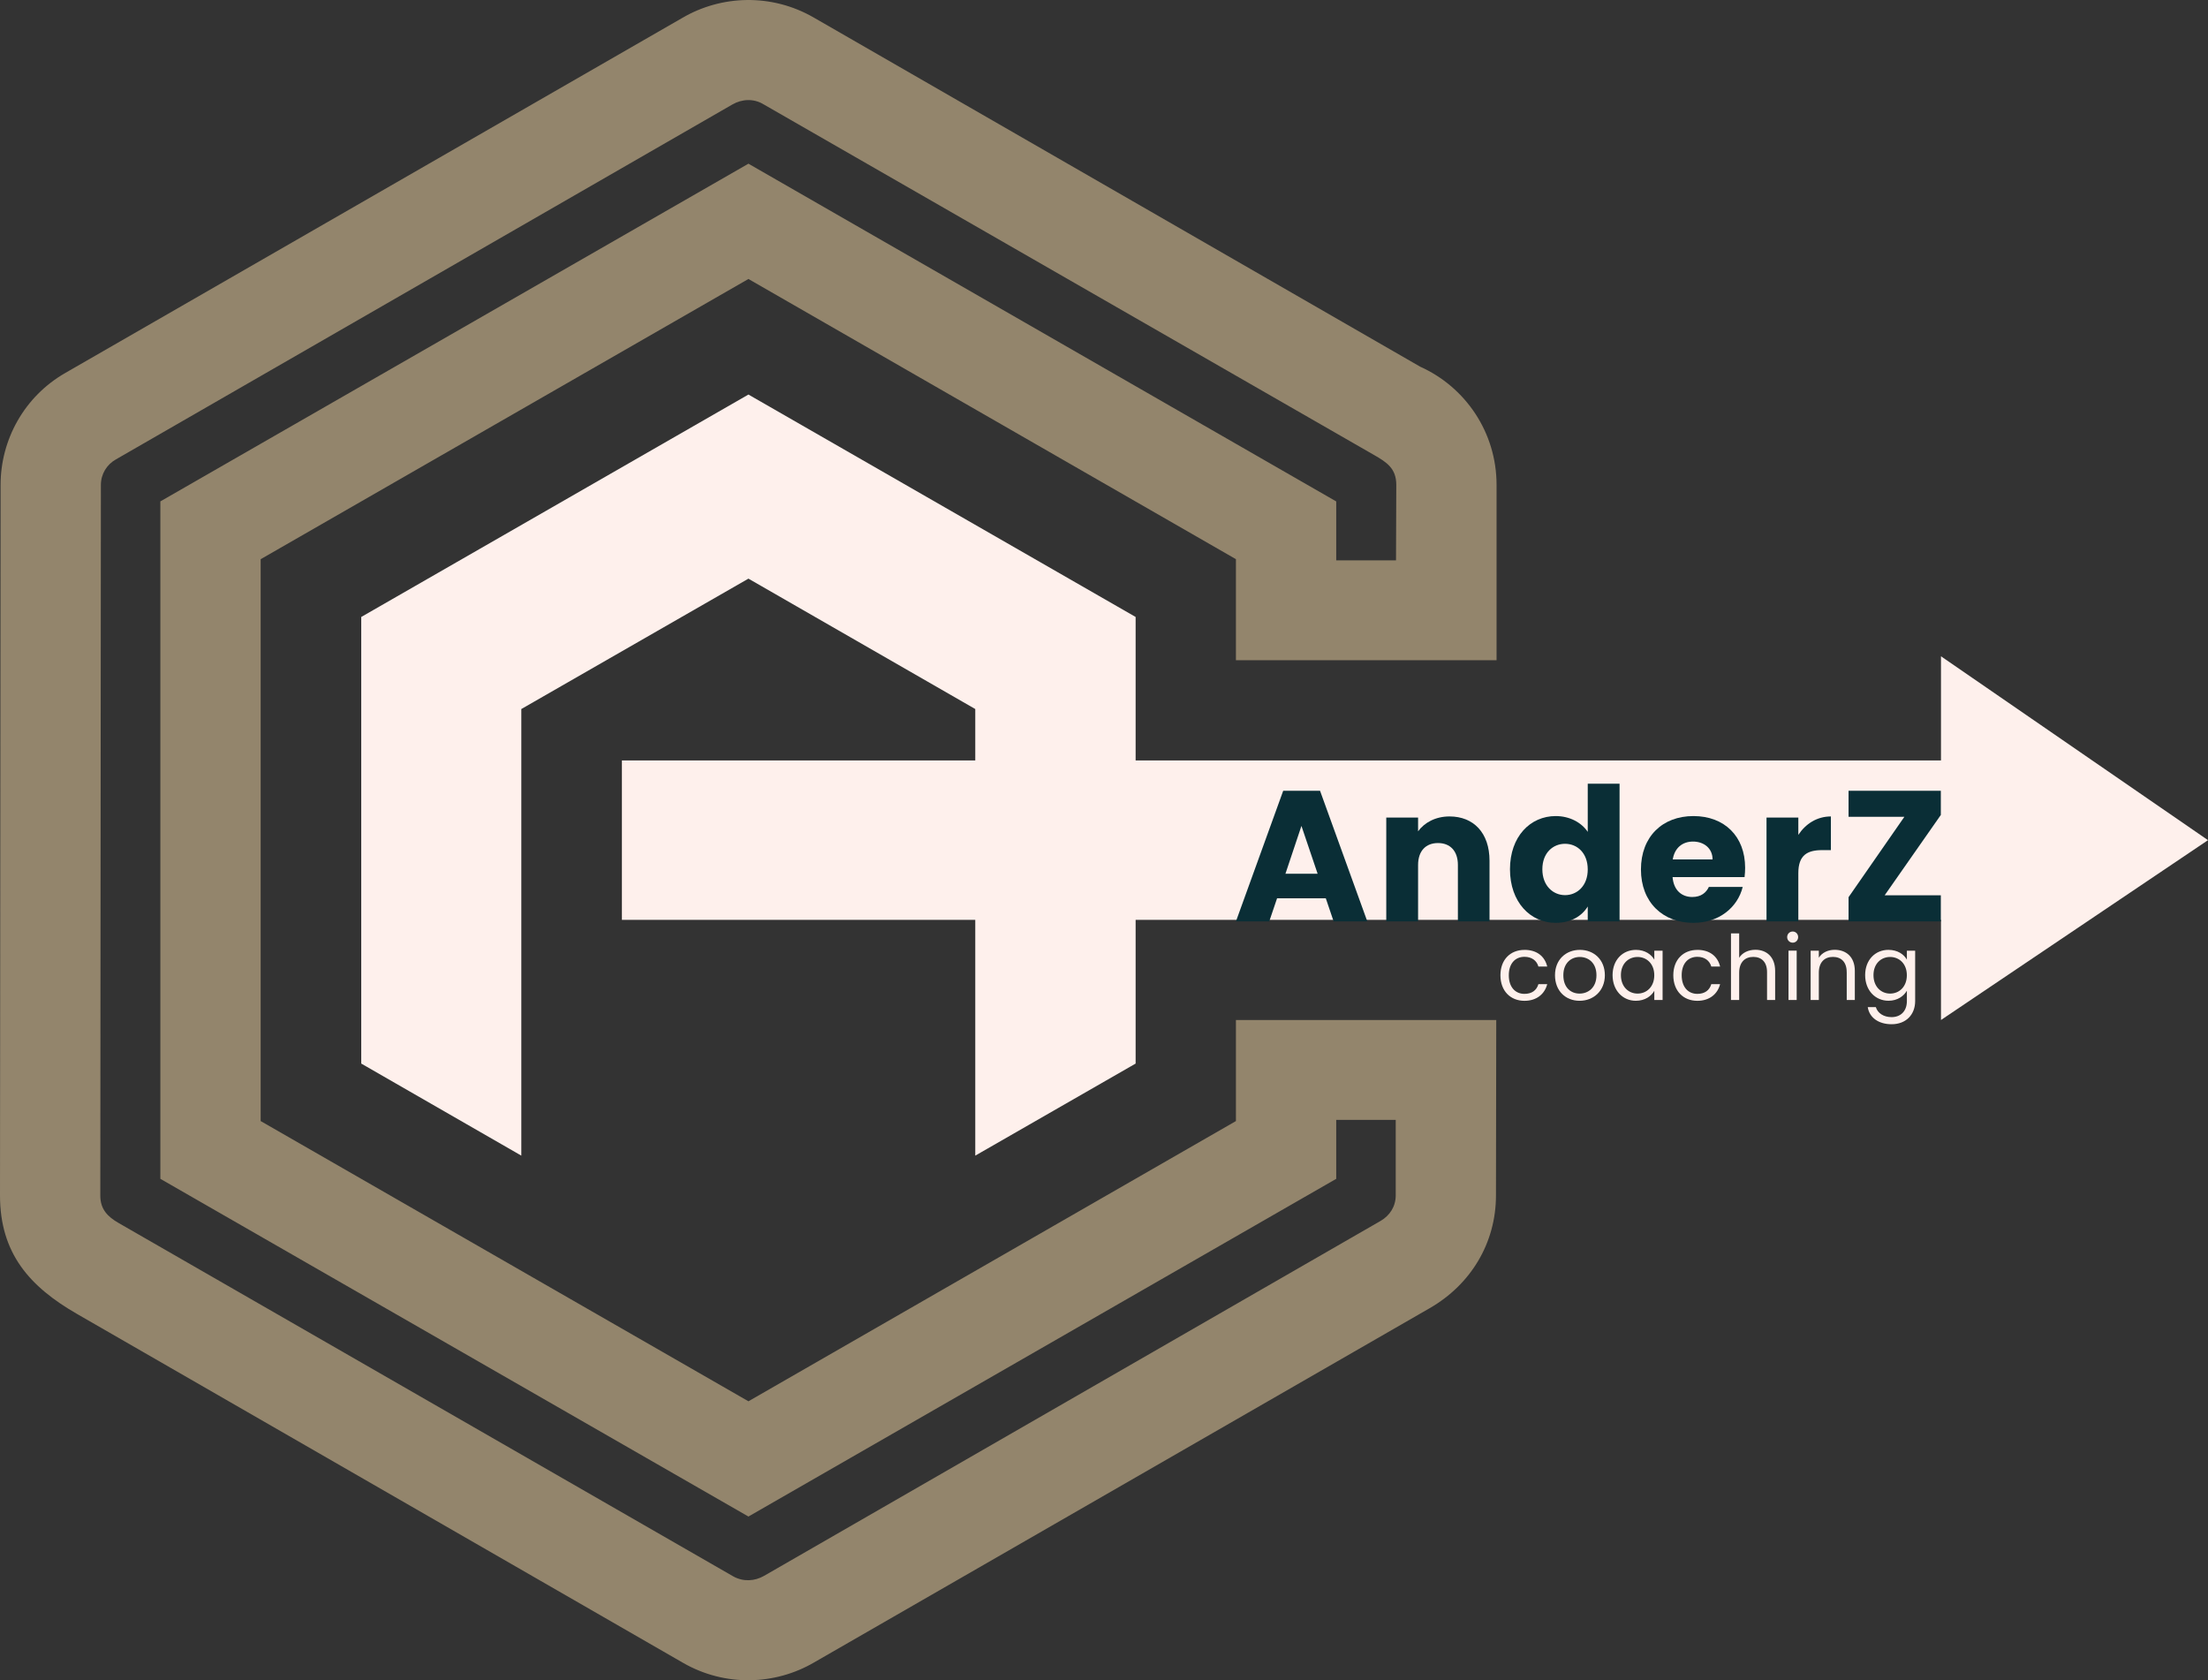
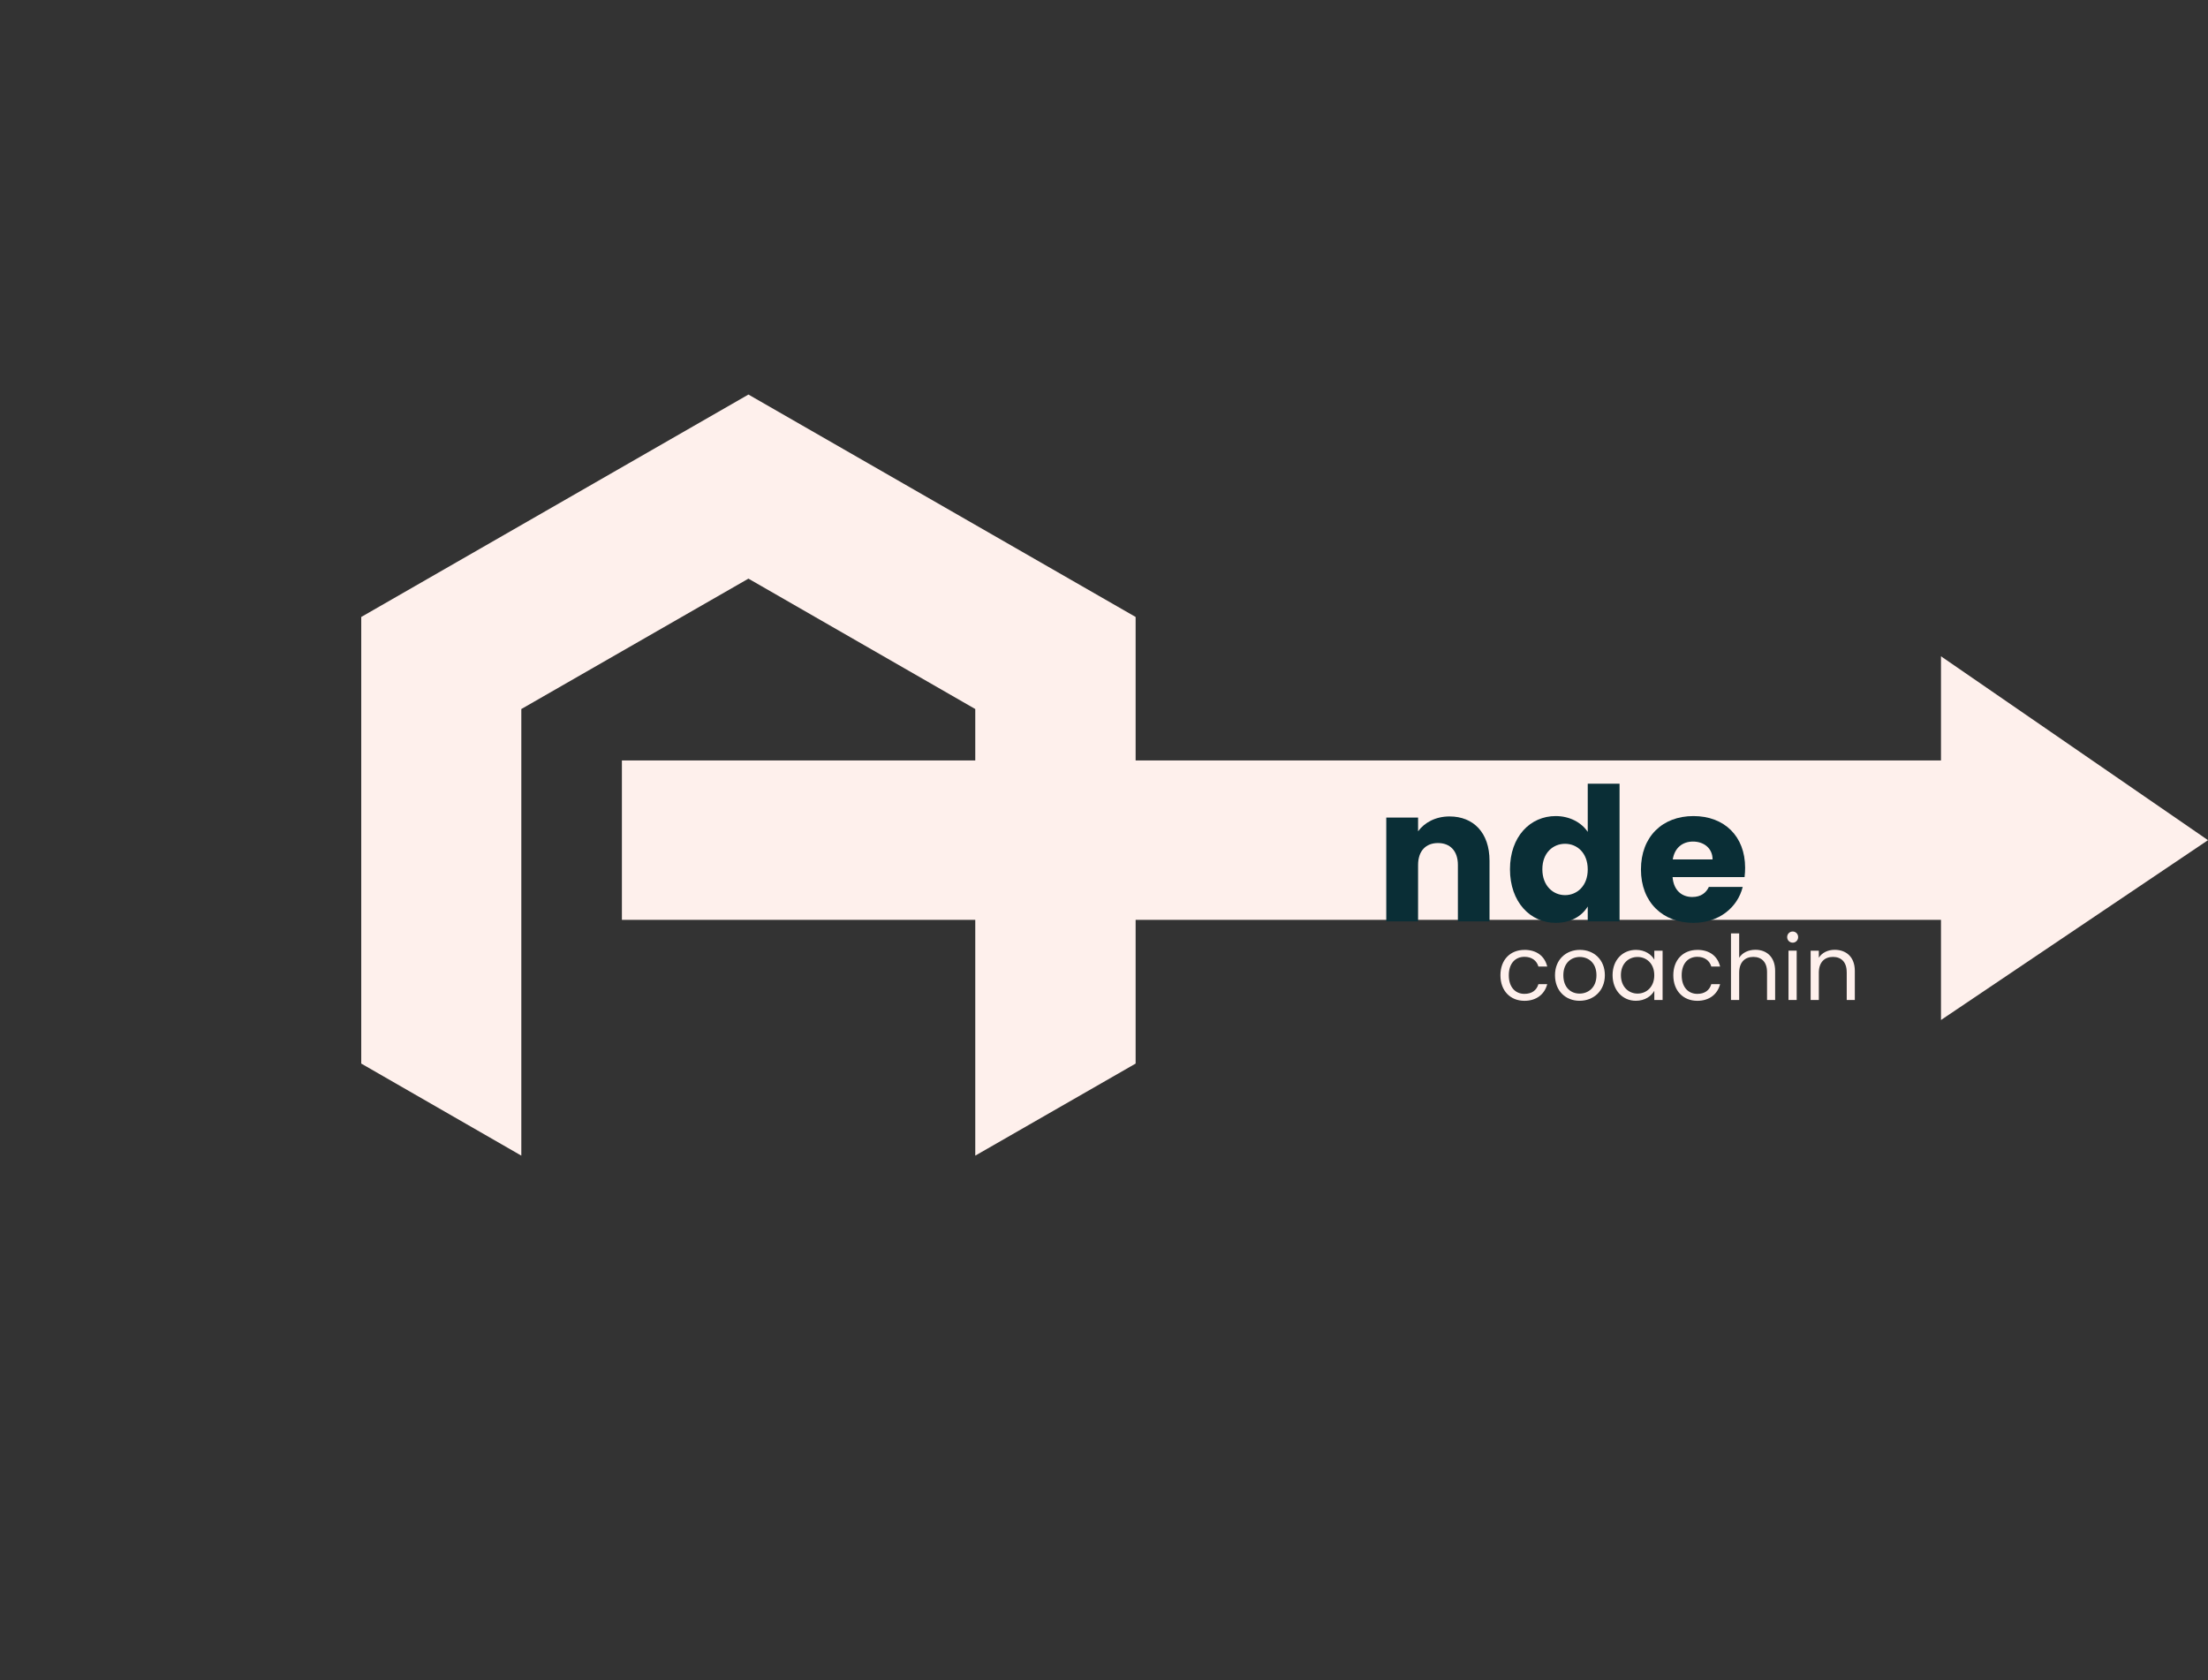
<svg xmlns="http://www.w3.org/2000/svg" id="Layer_2" viewBox="0 0 712.14 541.88">
  <rect x="0" y="0" width="712.14" height="541.88" fill="#333333" stroke="none" />
  <defs>
    <style>.cls-1{fill:#0a2e36;}.cls-2,.cls-3{fill:#fef0ec;}.cls-3{fill-rule:evenodd;}.cls-4{fill:#93856c;}</style>
  </defs>
  <g id="Concept_1_copy">
    <g id="Logo_copy_2">
      <g>
        <g>
-           <path class="cls-4" d="M236.5,508.38L38.23,394.4c-3.52-2.02-5.88-4.44-5.88-8.79l.19-229.24c0-3.47,1.88-6.56,4.89-8.24L236.22,33.69c3.1-1.78,6.86-1.96,9.97-.09l197.06,113.18c4,2.3,7.09,4.29,7.09,9.59l-.09,24.35h-19.28v-19.01L241.39,52.79,51.72,161.7v218.47l189.67,108.91,189.58-108.91v-19.01h19.19v24.35c0,3.56-1.89,6.51-4.93,8.26l-198.76,114.42c-3.1,1.78-6.77,1.97-9.97,.19h0Zm4.89-56.47l-157.32-90.37V180.34L241.39,89.97l157.23,90.36v32.59h84.06v-56.56c0-16.95-10.06-31.56-24.64-38.11L262.36,5.6c-13.54-7.77-29.71-7.21-42.32,.19L21.16,120.22C7.72,127.89,.19,141.94,.19,156.37l-.19,229.14c0,18.71,9.56,29.42,24.8,38.21l195.52,112.55c13.54,7.78,29.72,7.22,42.32-.18l198.5-114.22c13.23-7.62,21.35-21,21.35-36.36l.09-56.56h-83.96v32.59l-157.23,90.37h0Z" />
          <polygon class="cls-3" points="116.51 343 168.14 372.69 168.14 228.66 241.39 186.61 314.55 228.66 314.55 245.24 200.58 245.24 200.58 296.64 314.55 296.64 314.55 372.69 366.27 343 366.27 296.64 626.02 296.64 626.02 328.95 712.14 270.95 626.02 211.65 626.02 245.24 366.27 245.24 366.27 198.97 241.39 127.24 116.51 198.97 116.51 343" />
        </g>
        <g>
          <g>
            <path class="cls-2" d="M491.68,306.33c3.95,0,6.53,2.03,7.34,5.37h-2.84c-.55-1.91-2.15-3.13-4.5-3.13-2.9,0-5.05,2.06-5.05,5.95s2.15,6,5.05,6c2.35,0,3.92-1.13,4.5-3.13h2.84c-.81,3.16-3.39,5.37-7.34,5.37-4.53,0-7.75-3.19-7.75-8.24s3.22-8.18,7.75-8.18Z" />
            <path class="cls-2" d="M509.45,322.75c-4.5,0-7.92-3.19-7.92-8.24s3.54-8.18,8.04-8.18,8.04,3.16,8.04,8.18-3.63,8.24-8.15,8.24Zm0-2.32c2.76,0,5.45-1.89,5.45-5.92s-2.64-5.89-5.37-5.89-5.31,1.88-5.31,5.89,2.46,5.92,5.22,5.92Z" />
            <path class="cls-2" d="M527.64,306.33c2.96,0,4.99,1.51,5.92,3.16v-2.9h2.67v15.9h-2.67v-2.96c-.96,1.71-3.02,3.22-5.95,3.22-4.23,0-7.51-3.34-7.51-8.27s3.28-8.15,7.54-8.15Zm.52,2.29c-2.9,0-5.37,2.12-5.37,5.86s2.46,5.95,5.37,5.95,5.39-2.18,5.39-5.92-2.49-5.89-5.39-5.89Z" />
            <path class="cls-2" d="M547.44,306.33c3.95,0,6.53,2.03,7.34,5.37h-2.84c-.55-1.91-2.15-3.13-4.5-3.13-2.9,0-5.05,2.06-5.05,5.95s2.15,6,5.05,6c2.35,0,3.92-1.13,4.5-3.13h2.84c-.81,3.16-3.39,5.37-7.34,5.37-4.53,0-7.75-3.19-7.75-8.24s3.22-8.18,7.75-8.18Z" />
            <path class="cls-2" d="M558.29,301.02h2.64v7.86c1.04-1.68,3.02-2.58,5.25-2.58,3.54,0,6.35,2.26,6.35,6.82v9.37h-2.61v-8.99c0-3.25-1.77-4.9-4.44-4.9s-4.55,1.68-4.55,5.11v8.79h-2.64v-21.47Z" />
            <path class="cls-2" d="M576.41,302.21c0-1.01,.78-1.8,1.8-1.8,.96,0,1.74,.78,1.74,1.8s-.78,1.8-1.74,1.8c-1.01,0-1.8-.78-1.8-1.8Zm.43,4.38h2.64v15.9h-2.64v-15.9Z" />
            <path class="cls-2" d="M595.61,313.5c0-3.25-1.77-4.9-4.44-4.9s-4.55,1.68-4.55,5.11v8.79h-2.64v-15.9h2.64v2.26c1.04-1.65,2.96-2.55,5.11-2.55,3.68,0,6.5,2.26,6.5,6.82v9.37h-2.61v-8.99Z" />
-             <path class="cls-2" d="M609.1,306.33c2.9,0,4.99,1.45,5.92,3.16v-2.9h2.67v16.24c0,4.38-2.93,7.48-7.6,7.48-4.18,0-7.17-2.12-7.69-5.51h2.61c.58,1.91,2.47,3.22,5.08,3.22,2.81,0,4.93-1.8,4.93-5.19v-3.34c-.96,1.71-3.02,3.25-5.92,3.25-4.26,0-7.54-3.34-7.54-8.27s3.28-8.15,7.54-8.15Zm.52,2.29c-2.9,0-5.37,2.12-5.37,5.86s2.46,5.95,5.37,5.95,5.39-2.18,5.39-5.92-2.49-5.89-5.39-5.89Z" />
          </g>
          <g>
-             <path class="cls-1" d="M427.61,289.7h-15.72l-2.52,7.44h-10.74l15.24-42.12h11.88l15.24,42.12h-10.86l-2.52-7.44Zm-7.86-23.34l-5.16,15.42h10.38l-5.22-15.42Z" />
            <path class="cls-1" d="M470.21,278.96c0-4.56-2.52-7.08-6.42-7.08s-6.42,2.52-6.42,7.08v18.18h-10.26v-33.48h10.26v4.44c2.04-2.82,5.64-4.8,10.14-4.8,7.74,0,12.9,5.28,12.9,14.28v19.56h-10.2v-18.18Z" />
            <path class="cls-1" d="M501.77,263.18c4.44,0,8.28,2.04,10.32,5.1v-15.54h10.26v44.4h-10.26v-4.8c-1.86,3.06-5.4,5.28-10.32,5.28-8.22,0-14.76-6.72-14.76-17.28s6.54-17.16,14.76-17.16Zm3,8.94c-3.84,0-7.32,2.88-7.32,8.22s3.48,8.34,7.32,8.34,7.32-2.94,7.32-8.28-3.42-8.28-7.32-8.28Z" />
            <path class="cls-1" d="M546.17,297.62c-9.84,0-16.92-6.6-16.92-17.22s6.96-17.22,16.92-17.22,16.68,6.48,16.68,16.68c0,.96-.06,1.98-.18,3h-23.22c.36,4.38,3.06,6.42,6.36,6.42,2.88,0,4.5-1.44,5.34-3.24h10.92c-1.62,6.54-7.56,11.58-15.9,11.58Zm-6.66-20.46h12.84c0-3.66-2.88-5.76-6.3-5.76s-5.94,2.04-6.54,5.76Z" />
-             <path class="cls-1" d="M580.01,297.14h-10.26v-33.48h10.26v5.58c2.34-3.54,6-5.94,10.5-5.94v10.86h-2.82c-4.86,0-7.68,1.68-7.68,7.44v15.54Z" />
-             <path class="cls-1" d="M625.97,262.82l-18.12,25.92h18.12v8.4h-29.76v-7.8l18-25.92h-18v-8.4h29.76v7.8Z" />
          </g>
        </g>
      </g>
    </g>
  </g>
</svg>